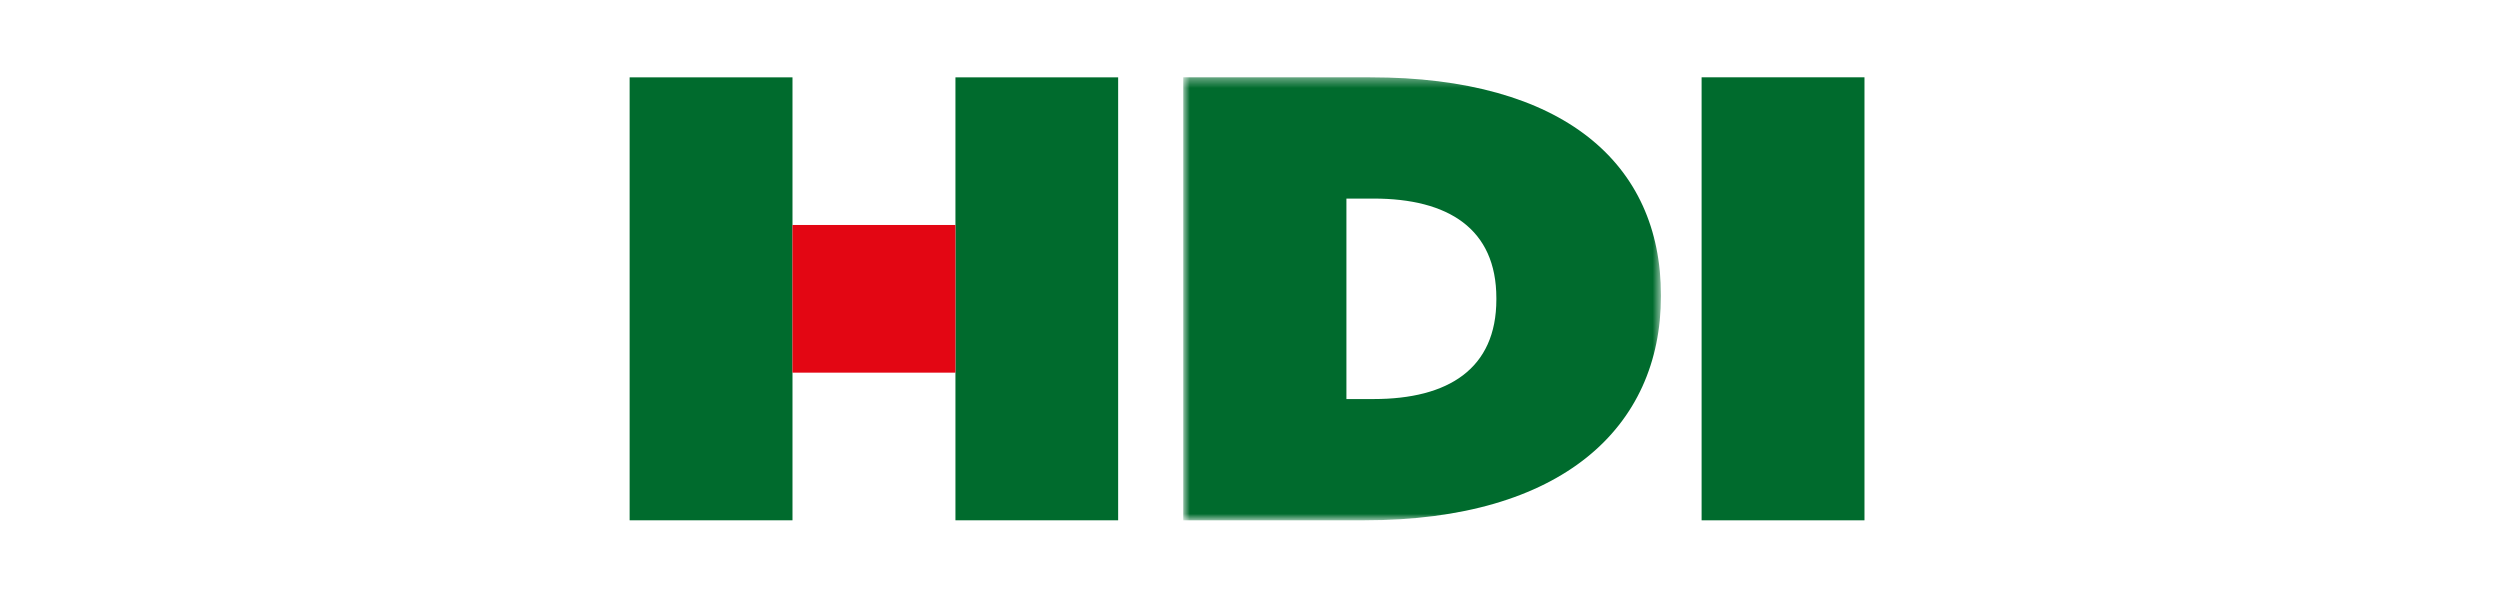
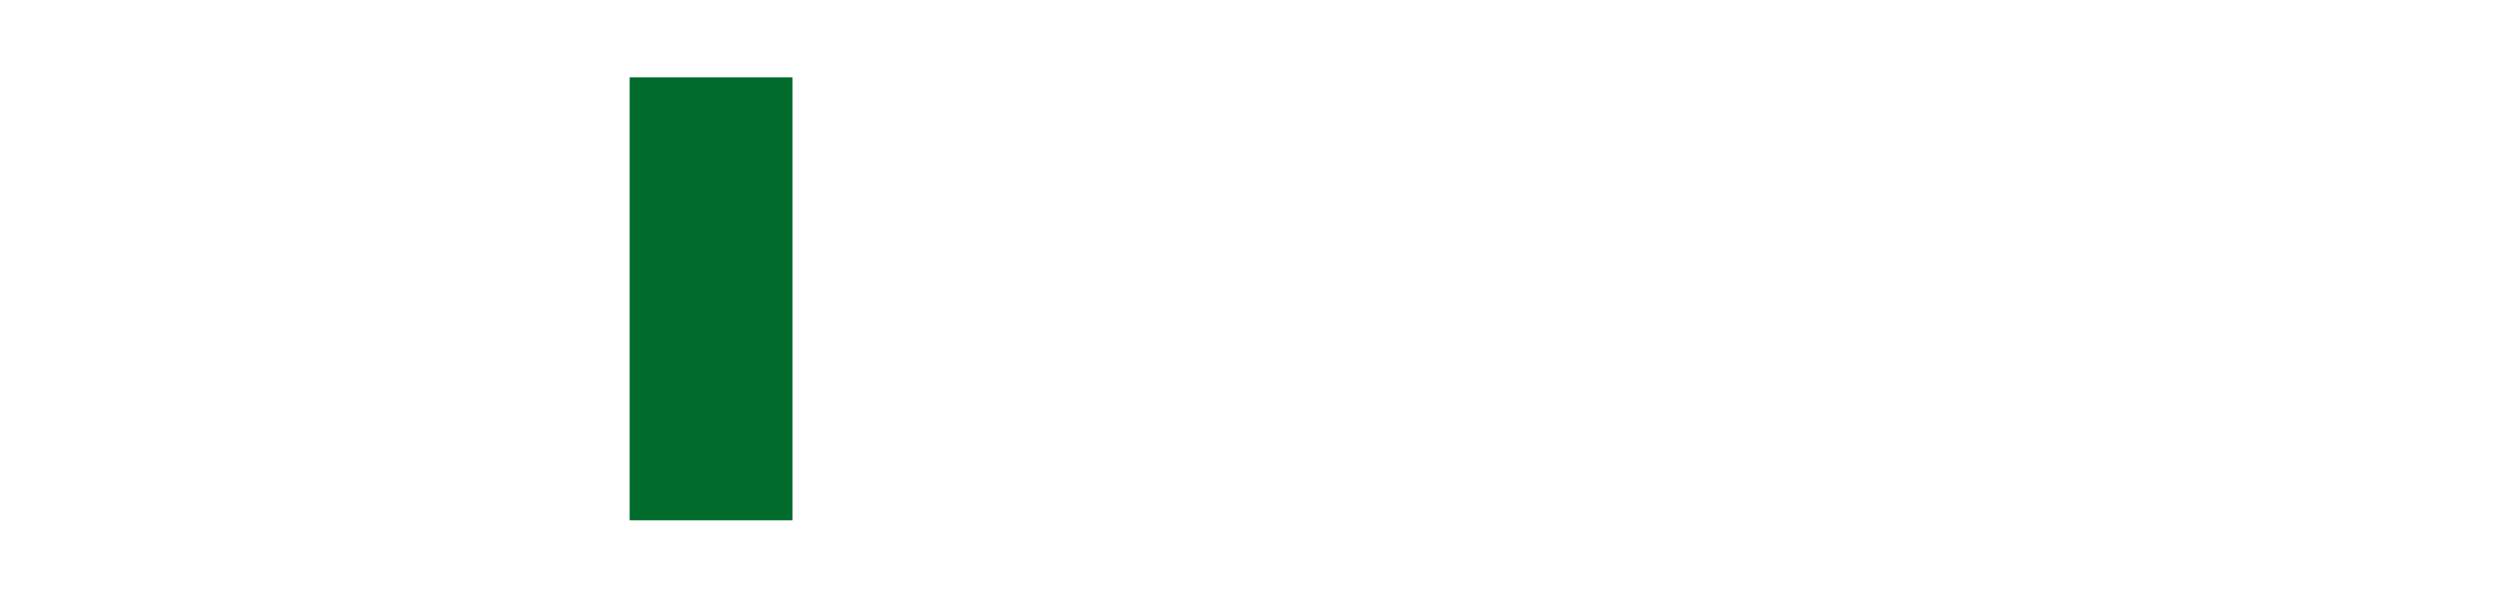
<svg xmlns="http://www.w3.org/2000/svg" width="270" height="65" viewBox="0 0 270 65" fill="none">
  <mask id="mask0_3909_46383" style="mask-type:alpha" maskUnits="userSpaceOnUse" x="127" y="8" width="53" height="49">
-     <path d="M127.789 8.349H179.381V56.193H127.789V8.349Z" fill="white" />
-   </mask>
+     </mask>
  <g mask="url(#mask0_3909_46383)">
-     <path fill-rule="evenodd" clip-rule="evenodd" d="M145.413 43.097V21.446H148.352C156.411 21.446 161.607 24.707 161.607 32.196V32.345C161.607 39.834 156.411 43.097 148.352 43.097H145.413ZM127.789 56.193H147.372C168.686 56.193 179.381 46.148 179.381 31.997V31.86C179.381 17.712 168.913 8.348 147.974 8.348H127.789V56.193Z" fill="#006B2D" />
-   </g>
-   <path fill-rule="evenodd" clip-rule="evenodd" d="M183.773 56.194H201.364V8.349H183.773V56.194Z" fill="#006B2D" />
+     </g>
  <path fill-rule="evenodd" clip-rule="evenodd" d="M68 56.192H85.589V8.354H68V56.192Z" fill="#006B2D" />
-   <path fill-rule="evenodd" clip-rule="evenodd" d="M103.188 56.192H120.76V8.354H103.188V56.192Z" fill="#006B2D" />
-   <path fill-rule="evenodd" clip-rule="evenodd" d="M85.586 40.247H103.186V24.298H85.586V40.247Z" fill="#E30613" />
</svg>